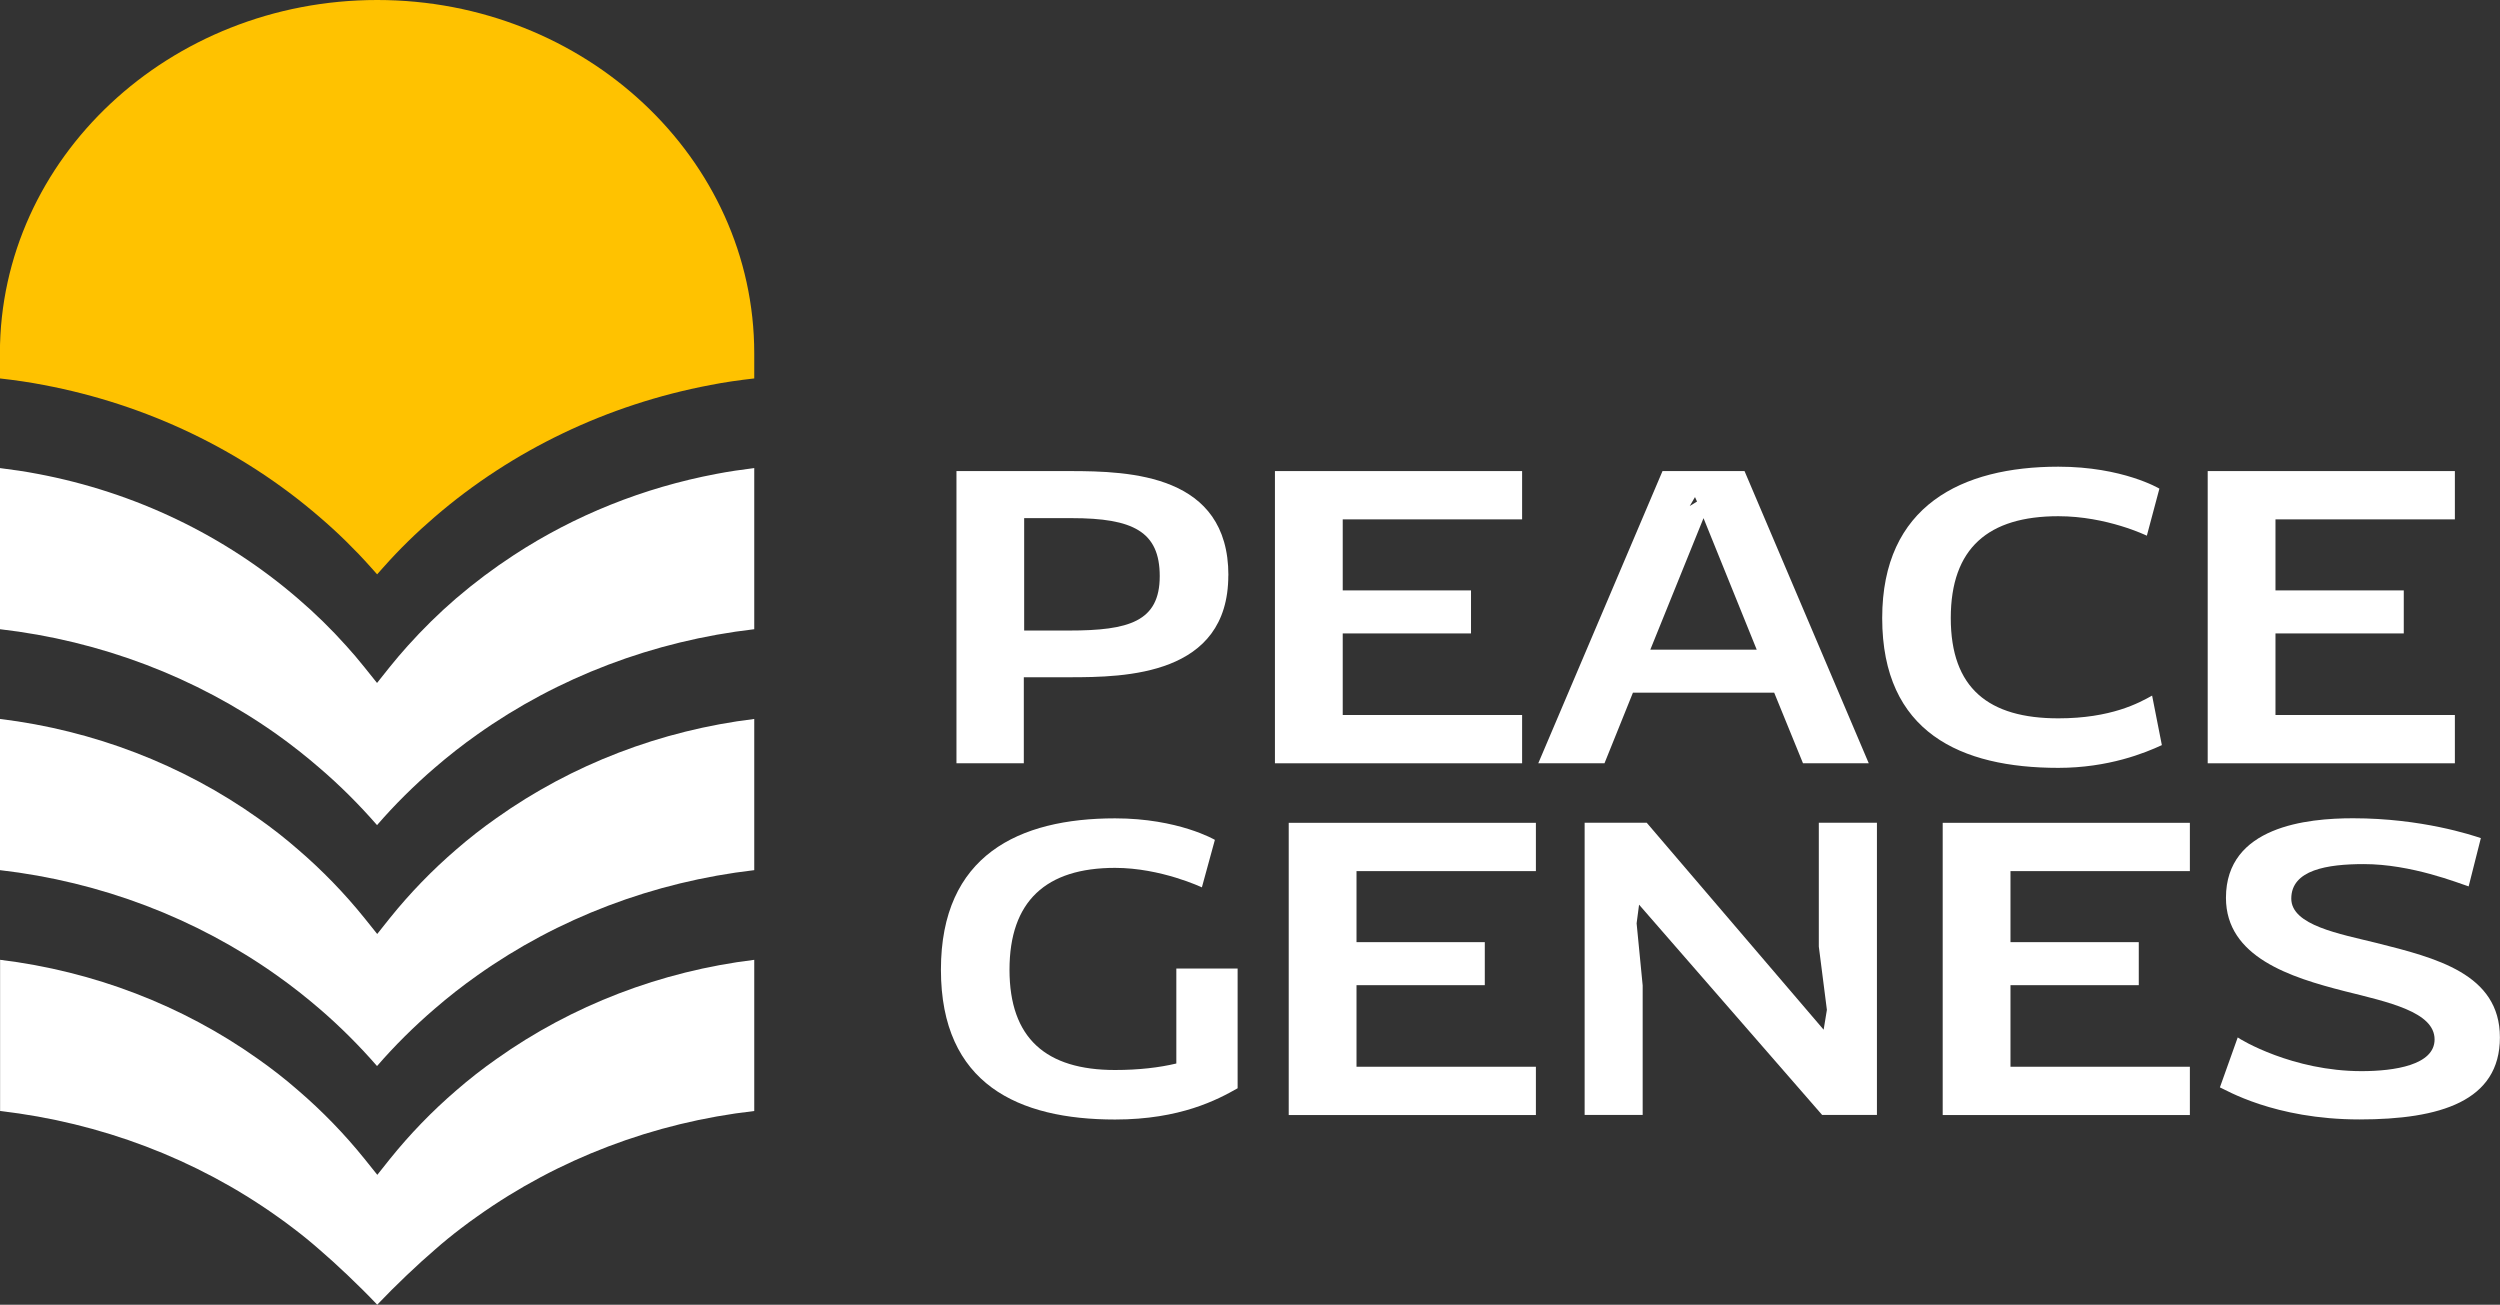
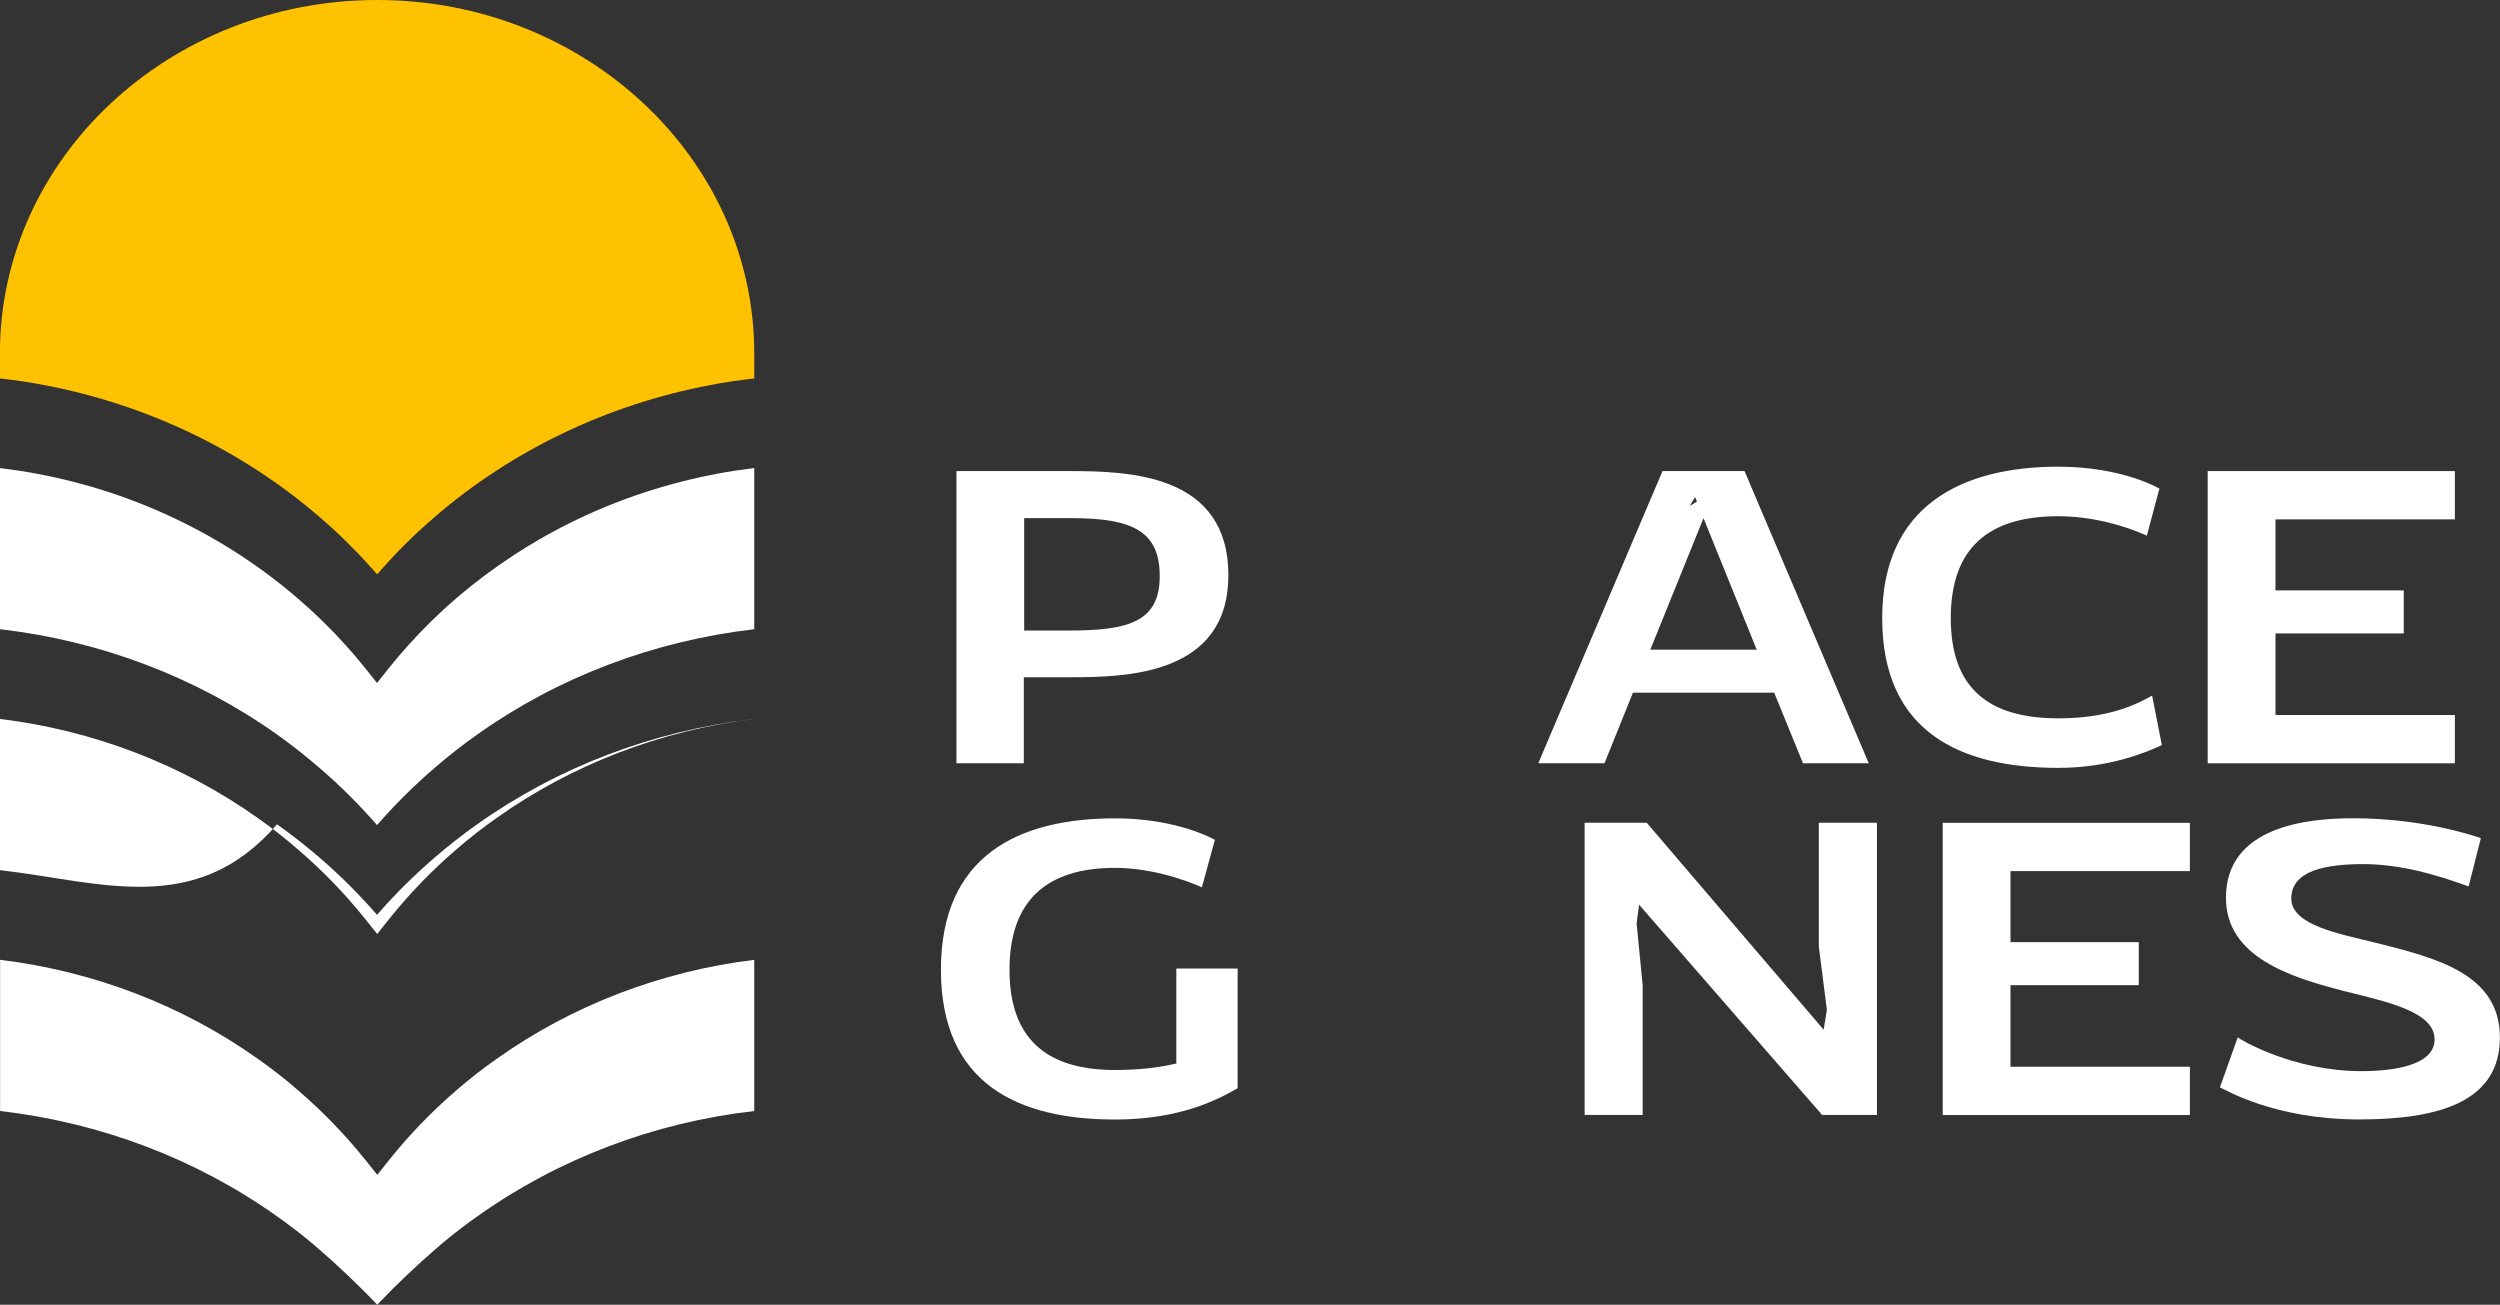
<svg xmlns="http://www.w3.org/2000/svg" id="Layer_2" data-name="Layer 2" viewBox="0 0 284.72 148.59">
  <rect x="0" y="0" width="284.72" height="148.59" fill="#333333" stroke="none" />
  <defs>
    <style>
      .cls-1 {
        fill: #fff;
      }

      .cls-2 {
        fill: #ffc200;
      }
    </style>
  </defs>
  <g id="Layer_1-2" data-name="Layer 1">
    <g>
      <path class="cls-2" d="M85.9,40.24v2.86c-1.69,.19-3.38,.43-5,.75-11.72,2.22-22.57,7.42-31.4,15.03-2.07,1.78-4.03,3.69-5.81,5.7h0s-.01,.01-.01,.01l-.73,.82c-.24-.27-.48-.55-.73-.82-1.8-2.02-3.76-3.94-5.83-5.71-8.83-7.62-19.68-12.82-31.39-15.03-1.63-.32-3.31-.56-5.01-.75v-2.86C0,18.04,19.27,0,42.96,0s42.94,18.05,42.94,40.24h0Z" />
      <path class="cls-1" d="M85.9,53.31v18.35c-11.46,1.33-22.34,5.45-31.56,12-1.66,1.17-3.29,2.45-4.84,3.79-2.35,2.02-4.55,4.2-6.56,6.52-2.02-2.32-4.22-4.52-6.55-6.51-1.51-1.31-3.13-2.59-4.84-3.81C22.33,77.11,11.45,72.98,0,71.66v-18.35c1.45,.18,2.89,.39,4.29,.66,11.05,2.08,21.3,7,29.64,14.2,1.95,1.67,3.81,3.49,5.51,5.39,.69,.76,1.38,1.57,2.05,2.41l1.45,1.81,1.45-1.82c.65-.81,1.34-1.62,2.04-2.4,1.71-1.9,3.55-3.72,5.5-5.4,2.09-1.79,4.29-3.44,6.6-4.95,6.91-4.52,14.76-7.67,23.06-9.24,1.4-.27,2.84-.48,4.29-.66h0Z" />
-       <path class="cls-1" d="M85.9,81.88v17.22c-11.46,1.33-22.34,5.45-31.56,12-1.66,1.17-3.29,2.45-4.84,3.79-2.35,2.02-4.55,4.2-6.56,6.52-2.02-2.32-4.22-4.52-6.55-6.52-1.51-1.3-3.13-2.58-4.84-3.79C22.33,104.55,11.45,100.42,0,99.1v-17.22c10.65,1.3,20.77,5.19,29.37,11.29,1.61,1.13,3.14,2.33,4.57,3.58,2.76,2.37,5.29,4.98,7.57,7.81l1.45,1.81,1.44-1.81c2.26-2.81,4.8-5.44,7.57-7.82,1.46-1.27,3-2.47,4.57-3.57,8.6-6.11,18.72-9.99,29.37-11.29Z" />
+       <path class="cls-1" d="M85.9,81.88c-11.46,1.33-22.34,5.45-31.56,12-1.66,1.17-3.29,2.45-4.84,3.79-2.35,2.02-4.55,4.2-6.56,6.52-2.02-2.32-4.22-4.52-6.55-6.52-1.51-1.3-3.13-2.58-4.84-3.79C22.33,104.55,11.45,100.42,0,99.1v-17.22c10.65,1.3,20.77,5.19,29.37,11.29,1.61,1.13,3.14,2.33,4.57,3.58,2.76,2.37,5.29,4.98,7.57,7.81l1.45,1.81,1.44-1.81c2.26-2.81,4.8-5.44,7.57-7.82,1.46-1.27,3-2.47,4.57-3.57,8.6-6.11,18.72-9.99,29.37-11.29Z" />
      <path class="cls-1" d="M85.9,109.31v17.22c-11.46,1.31-22.34,5.45-31.54,12-.64,.44-1.26,.91-1.87,1.37-1,.76-2.01,1.58-2.97,2.43-1.84,1.57-4.48,4.07-6.56,6.26-2.08-2.2-4.74-4.7-6.55-6.25-.98-.86-1.98-1.68-2.99-2.44-.6-.46-1.23-.93-1.85-1.36-9.23-6.56-20.11-10.69-31.56-12.01v-17.22c10.65,1.3,20.77,5.18,29.37,11.29,1.61,1.13,3.14,2.33,4.57,3.58,2.76,2.37,5.29,4.98,7.57,7.81l1.45,1.81,1.44-1.81c2.26-2.81,4.8-5.44,7.57-7.82,1.46-1.27,3-2.47,4.57-3.57,8.6-6.11,18.72-9.99,29.37-11.29h0Z" />
      <g>
        <path class="cls-1" d="M139.89,65.53c0,11.42-11.74,11.6-18.07,11.6h-5.22v9.8h-7.67V53.65h12.9c6.89,0,18.07,.37,18.07,11.88Zm-7.81,.09c0-5.09-3.05-6.61-10.03-6.61h-5.41v12.8h5.13c6.8,0,10.31-1.02,10.31-6.19Z" />
-         <path class="cls-1" d="M152.92,59.15v8.09h14.61v4.9h-14.61v9.29h20.43v5.5h-28.15V53.65h28.15v5.5h-20.43Z" />
        <path class="cls-1" d="M202.06,78.89h-16.09l-3.24,8.04h-7.54l14.15-33.28h9.34l14.15,33.28h-7.49l-3.28-8.04Zm-1.99-4.9l-6.06-14.98-6.06,14.98h12.11Zm-7.03-17.38l-.6,1.02,.83-.51-.23-.51Z" />
        <path class="cls-1" d="M214.36,70.39c0-12.8,9.06-17.24,20.06-17.24,7.35,0,11.51,2.5,11.51,2.5l-1.43,5.36s-4.53-2.22-10.08-2.22c-7.95,0-12.25,3.61-12.25,11.6s4.3,11.42,12.25,11.42c6.01,0,9.2-1.76,10.68-2.59l1.11,5.64c-1.9,.88-6.06,2.59-11.79,2.59-11.09,0-20.06-4.02-20.06-17.06Z" />
        <path class="cls-1" d="M259.15,59.15v8.09h14.61v4.9h-14.61v9.29h20.43v5.5h-28.15V53.65h28.15v5.5h-20.43Z" />
        <path class="cls-1" d="M140.95,110.3v13.64c-2.27,1.29-6.52,3.56-13.96,3.56-11,0-19.83-4.02-19.83-17.06s8.88-17.24,19.83-17.24c7.21,0,11.37,2.45,11.37,2.45l-1.48,5.41s-4.67-2.22-9.89-2.22c-7.86,0-12.02,3.79-12.02,11.6s4.16,11.42,12.02,11.42c2.73,0,5.04-.28,6.98-.74v-10.82h6.98Z" />
-         <path class="cls-1" d="M154.49,99.21v8.09h14.61v4.9h-14.61v9.29h20.43v5.5h-28.15v-33.28h28.15v5.5h-20.43Z" />
        <path class="cls-1" d="M213.76,93.7v33.28h-6.24l-20.85-23.95-.28,2.13,.69,7.07v14.75h-6.61v-33.28h7.07l20.15,23.57,.37-2.26-.92-7.21v-14.1h6.61Z" />
        <path class="cls-1" d="M228.97,99.21v8.09h14.61v4.9h-14.61v9.29h20.43v5.5h-28.15v-33.28h28.15v5.5h-20.43Z" />
        <path class="cls-1" d="M252.82,123.84l2.03-5.69c.28,.23,6.24,3.84,14.1,3.84,3.74,0,8.32-.69,8.32-3.61,0-3.14-5.27-4.25-10.26-5.5-6.15-1.57-13.5-3.88-13.5-10.63,0-8.14,9.25-9.06,14.47-9.06,7.86,0,13.59,1.94,14.56,2.26l-1.39,5.5c-1.16-.37-6.52-2.54-11.93-2.54-4.16,0-8.27,.65-8.27,3.93,0,3.05,5.55,4.02,9.66,5.04,6.8,1.71,14.1,3.51,14.1,10.77s-6.8,9.34-15.99,9.34c-9.75,0-15.3-3.42-15.9-3.65Z" />
      </g>
    </g>
  </g>
</svg>